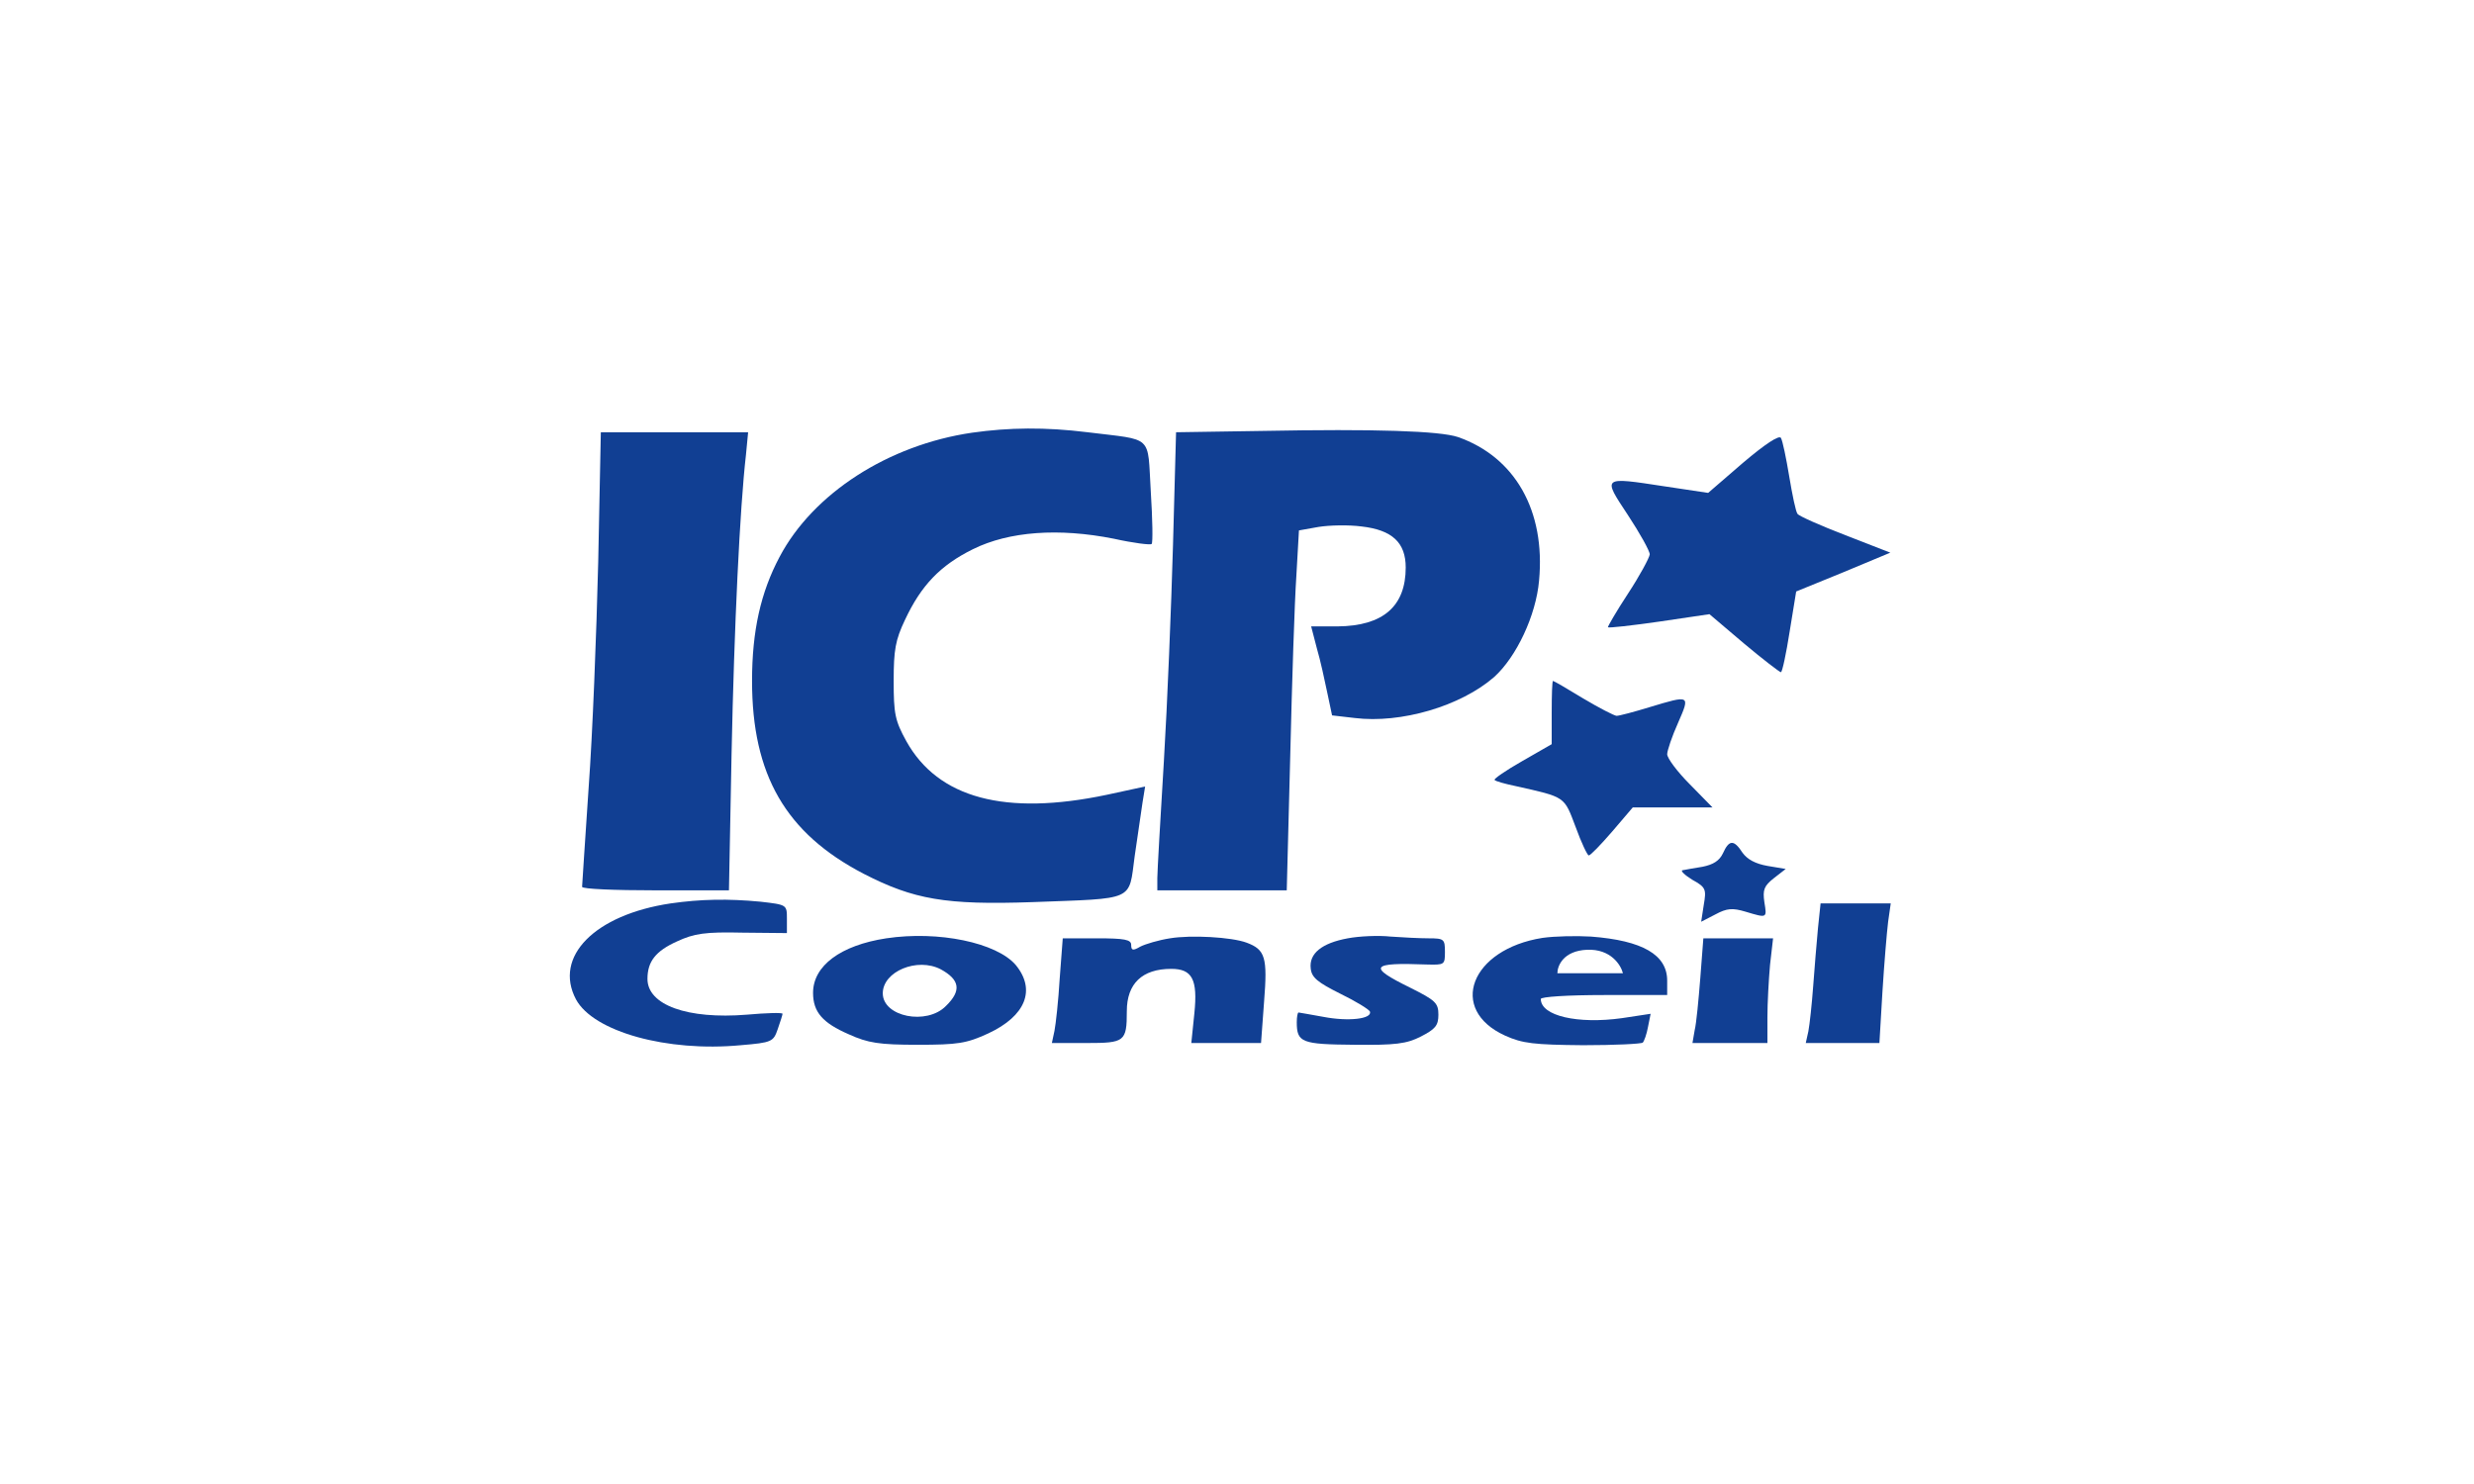
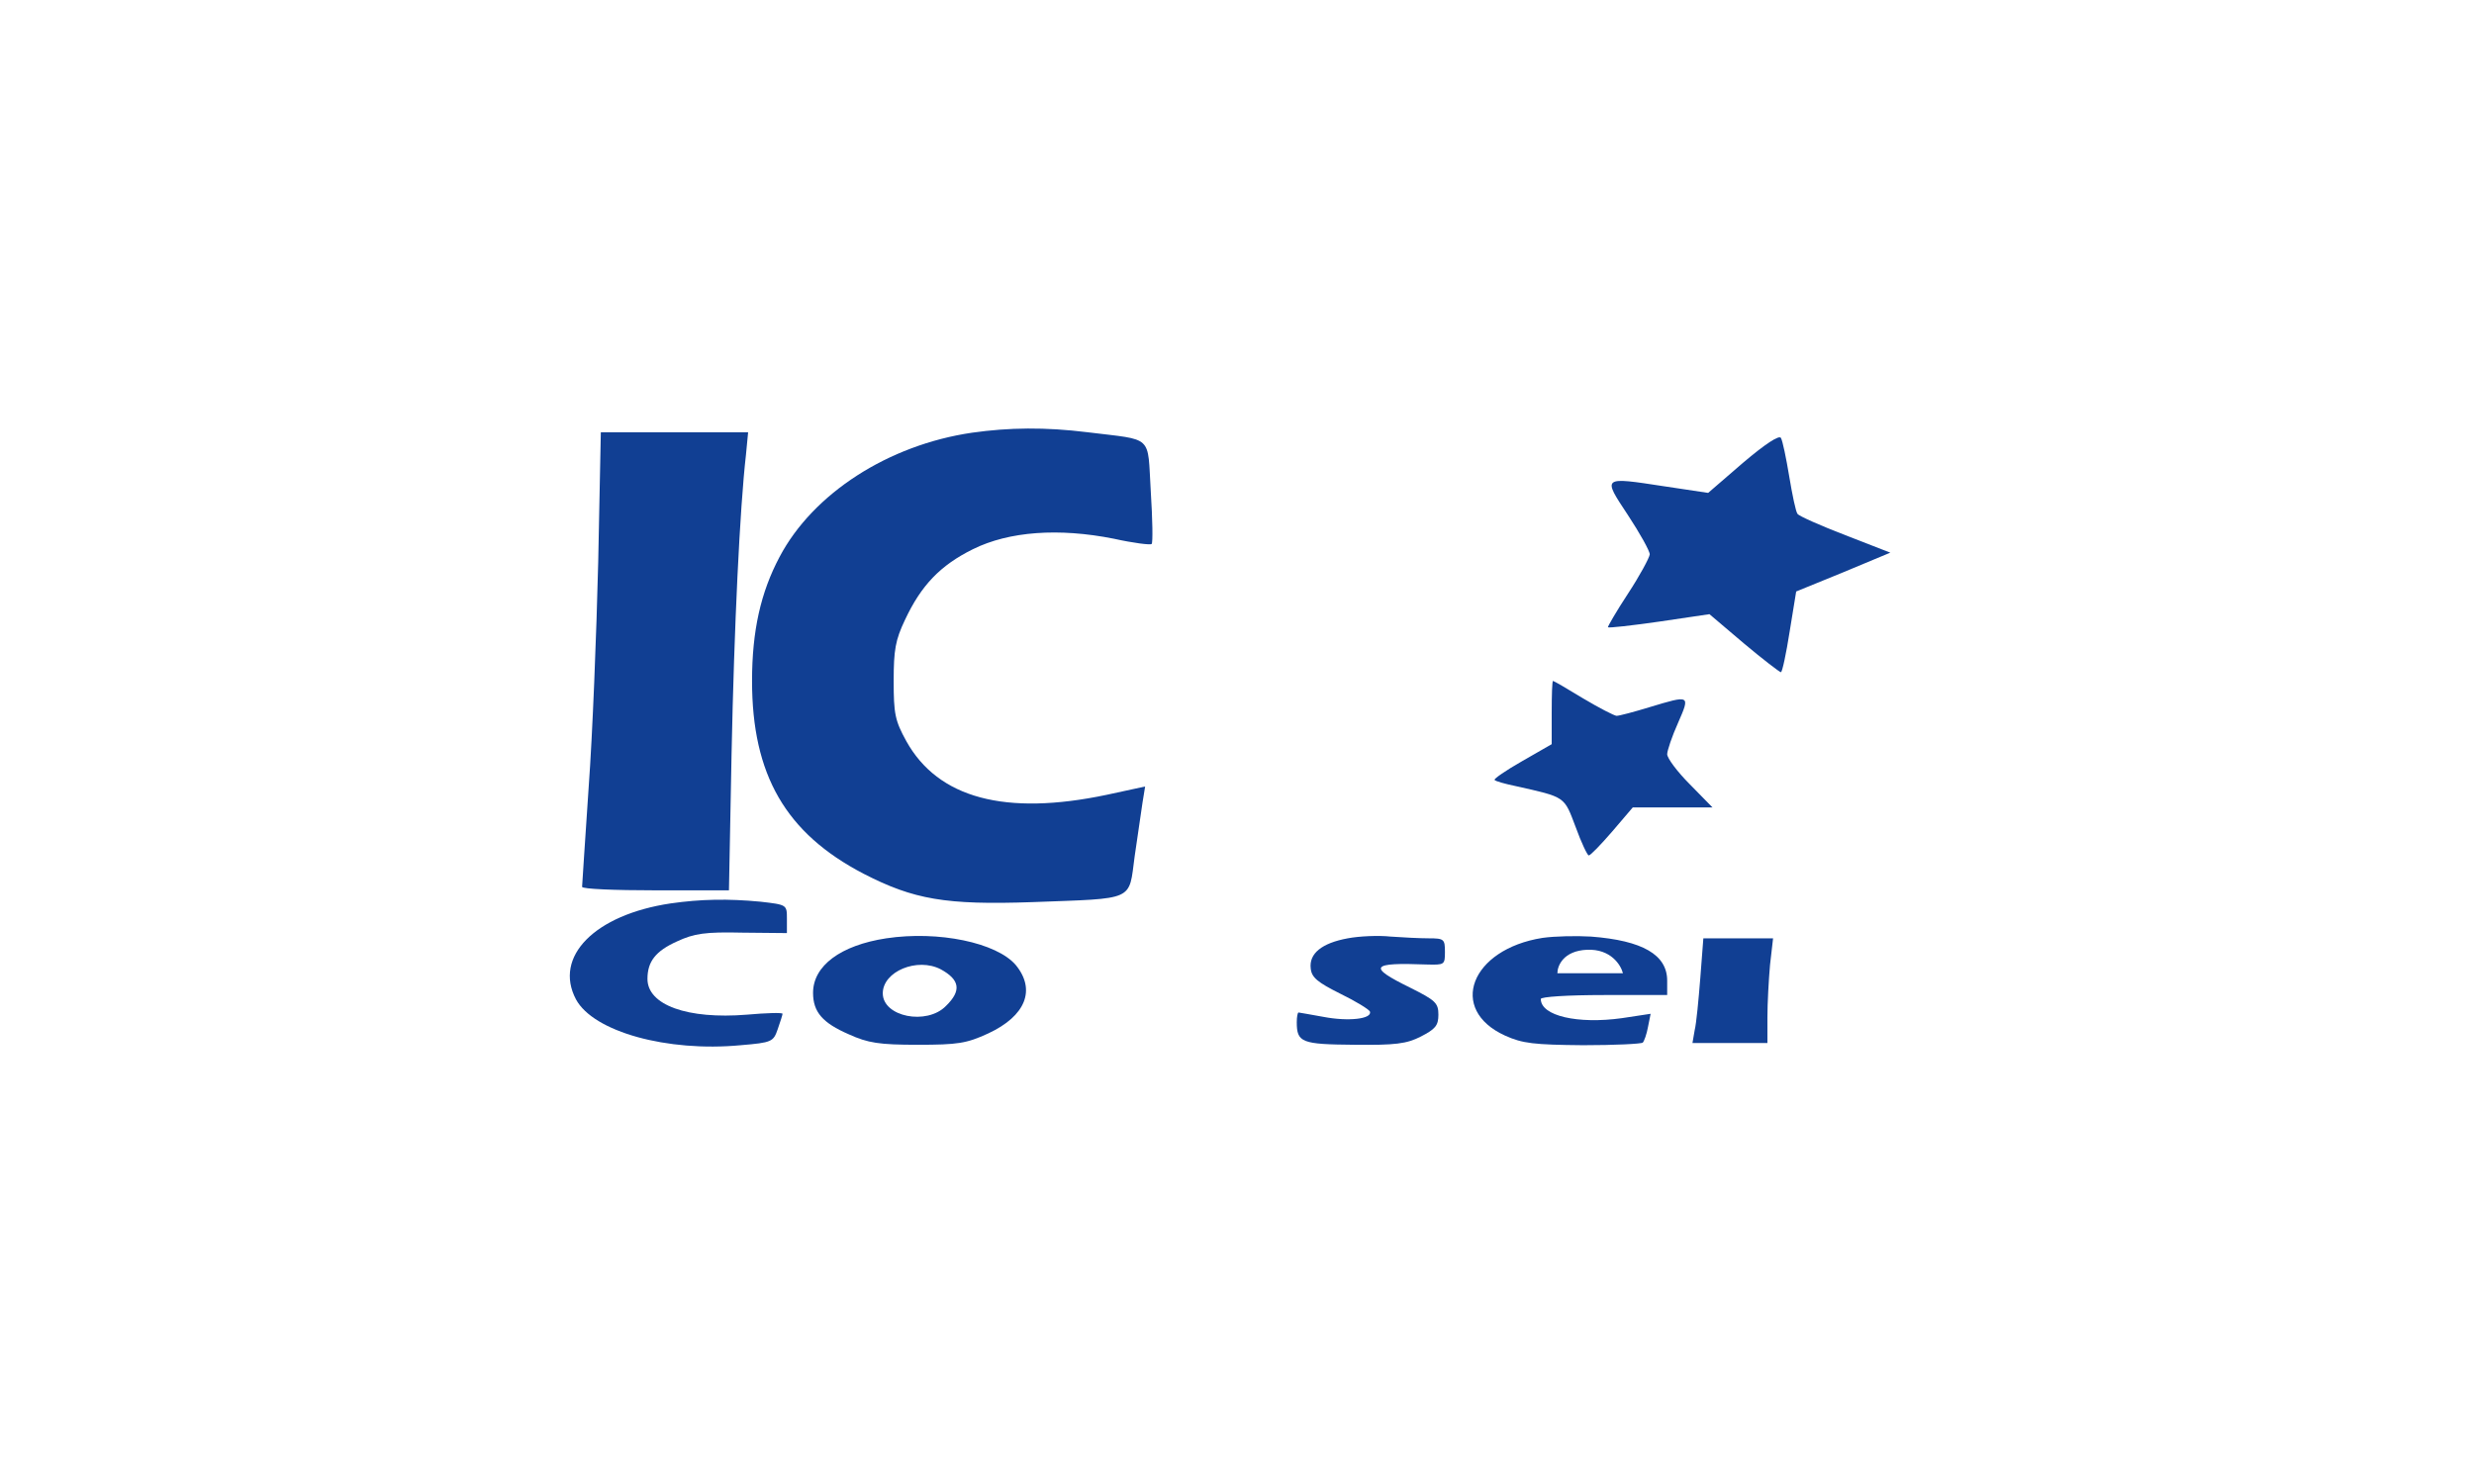
<svg xmlns="http://www.w3.org/2000/svg" width="1000" height="600" viewBox="0 0 1000 600" fill="none">
  <rect width="1000" height="600" fill="white" />
  <path d="M392.933 174.94C359.113 179.879 328.641 199.458 315.078 225.211C307.503 239.499 303.98 255.021 303.98 275.306C303.98 313.229 317.544 336.865 349.073 353.269C369.33 363.676 382.188 365.969 417.417 364.735C459.163 363.147 456.169 364.558 458.635 346.214C459.868 337.747 461.277 328.046 461.805 324.518L462.862 317.992L447.362 321.343C406.32 329.986 379.194 322.754 366.335 299.647C361.756 291.357 361.227 288.535 361.227 275.306C361.227 262.782 361.932 258.725 365.807 250.611C372.324 236.676 380.075 228.563 393.285 222.036C407.905 214.804 427.986 213.393 450.18 217.803C458.106 219.567 465.152 220.449 465.504 219.919C466.033 219.39 465.857 209.865 465.152 198.753C463.743 175.469 466.561 178.115 439.611 174.764C422.525 172.647 407.905 172.824 392.933 174.94Z" fill="#113F93" />
-   <path d="M509.892 174.235L475.368 174.764L474.135 220.272C473.431 245.143 471.845 284.654 470.436 307.938C469.027 331.221 467.794 352.388 467.794 355.033V359.972H494.039H520.109L521.518 305.644C522.222 275.835 523.279 243.203 523.984 232.972L525.041 214.451L532.967 213.04C537.371 212.335 545.121 212.158 550.405 212.864C562.735 214.275 568.196 219.39 568.196 229.444C568.196 245.143 559.036 253.081 540.717 253.257H529.973L532.263 262.076C533.672 266.839 535.433 274.953 536.49 280.068L538.428 289.24L547.587 290.299C566.258 292.592 590.39 285.536 603.953 273.718C612.936 265.604 620.863 248.847 622.096 234.736C624.738 206.514 612.408 184.818 589.333 176.704C581.935 174.235 556.218 173.353 509.892 174.235Z" fill="#113F93" />
  <path d="M241.802 227.151C241.097 256.079 239.512 297.178 237.926 318.521C236.517 339.864 235.284 357.856 235.284 358.561C235.284 359.443 248.671 359.972 264.876 359.972H294.645L295.702 304.763C296.758 253.257 299.048 205.456 301.514 183.936L302.395 174.764H272.627H242.858L241.802 227.151Z" fill="#113F93" />
  <path d="M704.531 187.111L690.44 199.282L672.825 196.636C647.461 192.756 647.637 192.579 658.029 208.278C662.785 215.51 666.837 222.742 666.837 224.153C666.66 225.564 662.785 232.796 658.029 240.028C653.273 247.26 649.751 253.433 649.927 253.61C650.279 253.962 659.615 252.904 670.712 251.317L690.968 248.318L704.884 260.136C712.458 266.486 719.327 271.778 719.856 271.778C720.384 271.778 721.97 264.369 723.379 255.374L726.021 239.146L745.044 231.385L764.068 223.447L745.925 216.392C735.885 212.511 727.078 208.631 726.549 207.749C725.845 206.867 724.436 199.987 723.203 192.579C721.97 185.171 720.56 178.292 719.856 177.057C719.151 175.822 713.691 179.35 704.531 187.111Z" fill="#113F93" />
  <path d="M627.204 288.006V300.882L615.226 307.761C608.709 311.465 603.601 314.993 604.129 315.346C604.482 315.875 608.357 316.933 612.584 317.815C633.017 322.401 632.136 321.872 636.892 334.396C639.182 340.746 641.648 345.861 642.176 345.861C642.881 345.861 647.108 341.451 651.688 336.16L659.967 326.458H676.172H692.201L683.042 317.11C677.934 311.994 673.882 306.526 673.882 304.939C673.882 303.528 675.82 297.707 678.286 292.239C683.218 280.95 683.218 280.95 666.837 285.889C660.495 287.829 654.507 289.417 653.45 289.417C652.569 289.417 646.404 286.242 639.887 282.361C633.545 278.481 628.085 275.306 627.733 275.306C627.38 275.306 627.204 281.126 627.204 288.006Z" fill="#113F93" />
-   <path d="M696.428 344.979C695.019 347.978 692.553 349.565 688.15 350.447C684.627 350.976 681.104 351.682 680.047 351.858C679.166 352.035 680.928 353.799 684.098 355.739C689.559 358.738 689.735 359.619 688.678 365.793L687.621 372.672L693.434 369.674C698.014 367.204 700.304 367.028 705.588 368.615C714.395 371.261 714.219 371.261 713.162 364.735C712.458 359.796 712.986 358.208 717.037 355.033L721.793 351.329L714.395 350.094C709.463 349.213 706.292 347.449 704.355 344.803C700.832 339.335 698.894 339.511 696.428 344.979Z" fill="#113F93" />
  <path d="M271.041 365.264C240.392 369.85 223.659 386.783 232.818 404.069C239.864 417.122 269.632 425.412 299.401 422.59C312.083 421.532 312.611 421.179 314.373 416.064C315.43 413.065 316.31 410.243 316.31 409.89C316.31 409.361 309.793 409.537 301.867 410.243C277.911 412.183 261.706 406.362 261.706 395.779C261.706 388.724 265.052 384.49 273.684 380.61C280.553 377.435 284.957 376.729 300.105 377.082L318.072 377.258V371.437C318.072 365.793 318.072 365.793 307.327 364.558C294.292 363.324 283.371 363.5 271.041 365.264Z" fill="#113F93" />
-   <path d="M734.828 375.318C734.3 380.963 733.419 391.546 732.89 398.778C732.362 406.01 731.481 414.124 730.953 416.946L729.896 421.708H744.868H759.664L760.897 400.894C761.602 389.606 762.659 376.906 763.187 372.672L764.244 365.264H749.976H735.885L734.828 375.318Z" fill="#113F93" />
  <path d="M358.233 379.375C339.738 382.197 328.641 390.488 328.641 401.424C328.641 409.185 332.516 413.594 343.084 418.181C350.835 421.708 355.414 422.414 370.915 422.414C387.12 422.414 390.643 421.885 399.45 417.828C414.599 410.772 418.826 400.189 410.547 390.135C402.797 381.139 379.37 376.2 358.233 379.375ZM380.251 391.899C388.001 396.132 388.706 400.542 382.364 406.715C374.614 414.653 356.824 411.125 356.824 401.6C356.824 392.781 370.739 386.96 380.251 391.899Z" fill="#113F93" />
-   <path d="M472.902 379.375C468.322 380.081 463.038 381.668 460.924 382.726C457.93 384.49 457.225 384.314 457.225 382.021C457.225 379.904 454.583 379.375 443.486 379.375H429.571L428.338 395.603C427.809 404.599 426.752 414.124 426.224 416.769L425.167 421.708H439.258C454.583 421.708 455.464 421.179 455.464 408.832C455.464 397.719 461.629 391.722 473.43 391.722C481.885 391.722 484.175 395.956 482.766 409.714L481.533 421.708H495.625H509.716L510.949 404.951C512.358 387.136 511.477 383.961 503.903 381.139C497.738 378.846 481.357 377.964 472.902 379.375Z" fill="#113F93" />
  <path d="M544.769 379.375C534.2 381.315 529.092 385.549 529.797 391.546C530.149 395.25 532.615 397.19 541.775 401.776C547.94 404.775 553.4 408.126 553.752 409.008C554.633 412.007 544.945 413.065 534.905 411.125C529.797 410.243 525.217 409.361 524.865 409.361C524.512 409.361 524.16 411.125 524.16 413.242C524.16 421.532 526.098 422.237 547.411 422.414C563.969 422.59 568.548 422.061 574.361 419.062C580.174 416.064 581.407 414.653 581.407 410.243C581.407 405.481 580.174 404.422 569.958 399.307C552.695 390.84 553.928 389.076 576.651 389.958C583.873 390.135 584.049 390.135 584.049 384.843C584.049 379.728 583.697 379.375 577.532 379.375C573.833 379.375 566.963 379.022 562.031 378.669C557.275 378.14 549.349 378.493 544.769 379.375Z" fill="#113F93" />
  <path d="M687.269 395.426C686.565 404.246 685.684 413.771 684.979 416.593L684.099 421.708H699.247H714.395V411.301C714.395 405.657 714.924 396.132 715.452 390.135L716.685 379.375H702.594H688.502L687.269 395.426Z" fill="#113F93" />
  <path fill-rule="evenodd" clip-rule="evenodd" d="M608.357 418.71C585.106 408.126 594.441 383.785 623.505 379.199C628.437 378.493 637.244 378.317 643.057 378.669C664.018 380.257 673.882 386.078 673.882 396.485V402.306H648.341C633.721 402.306 622.8 403.011 622.8 403.893C622.8 410.772 637.773 414.124 655.563 411.654L667.189 409.89L666.132 415.182C665.603 418.181 664.547 421.003 664.018 421.532C663.49 422.061 652.569 422.59 639.886 422.59C619.982 422.414 615.402 421.885 608.357 418.71ZM629.5 393.5H656C655.167 390.167 651.1 383.6 641.5 384C631.9 384.4 629.5 390.5 629.5 393.5Z" fill="#113F93" />
</svg>